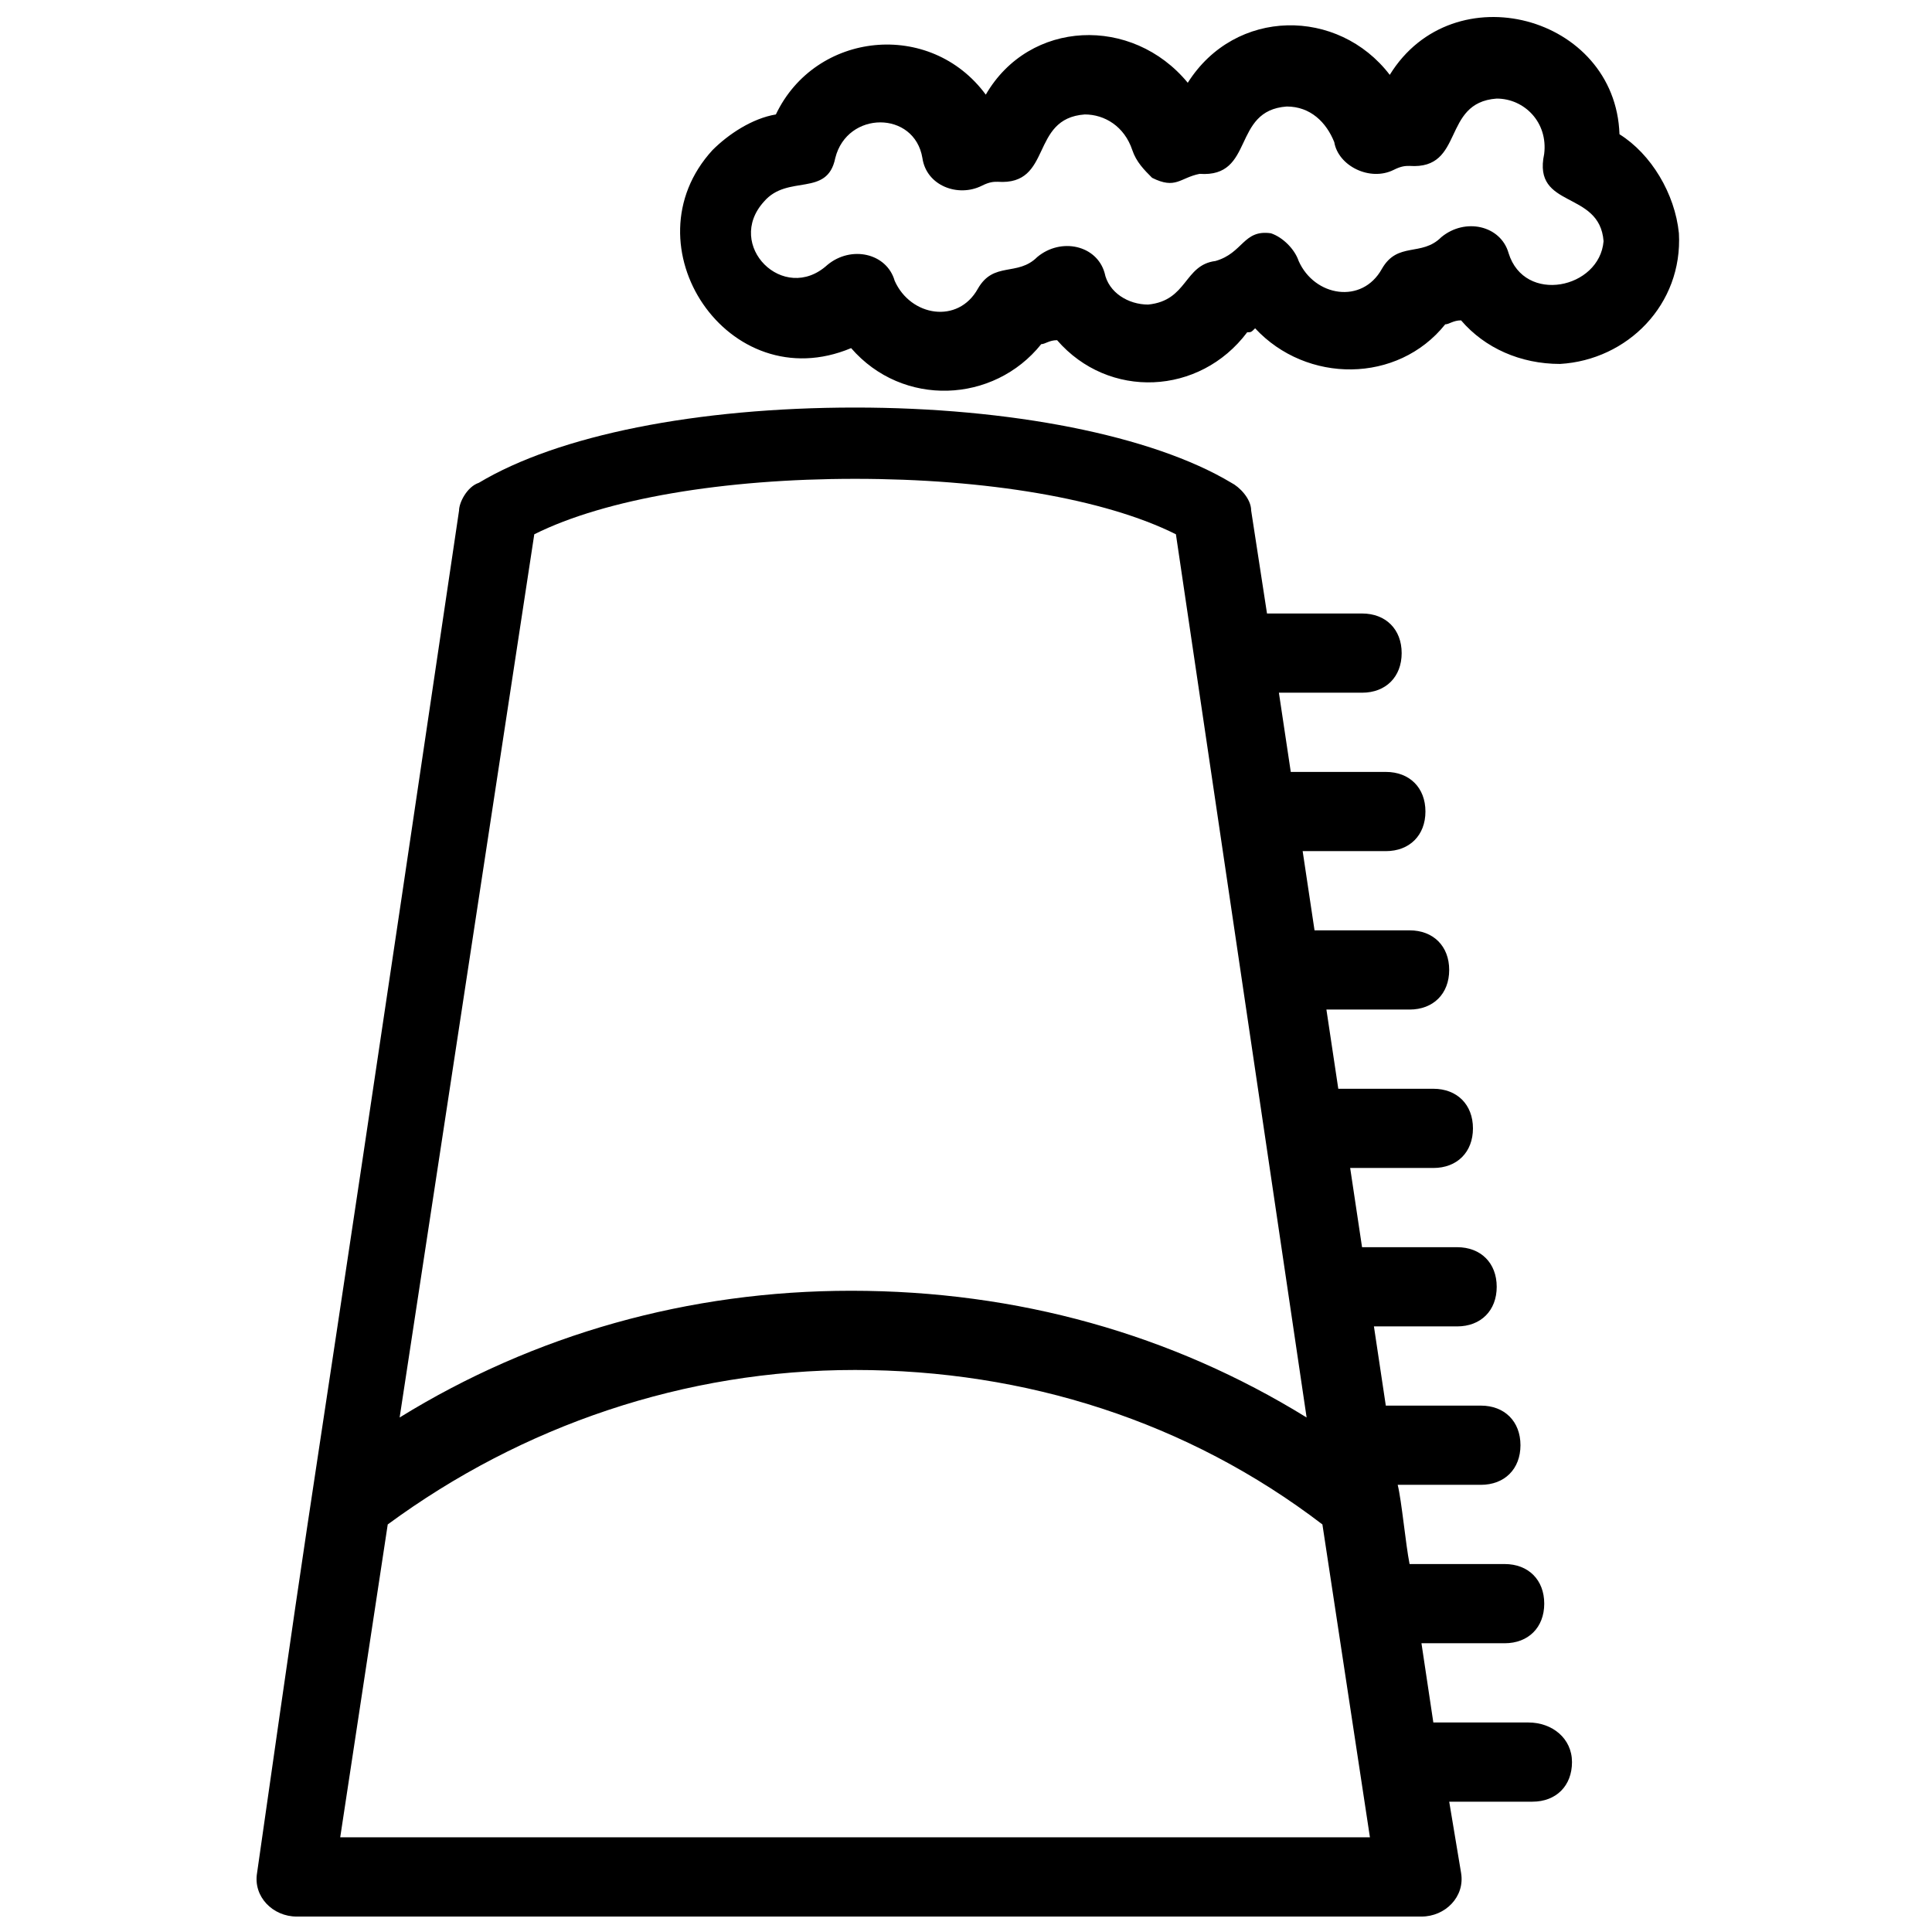
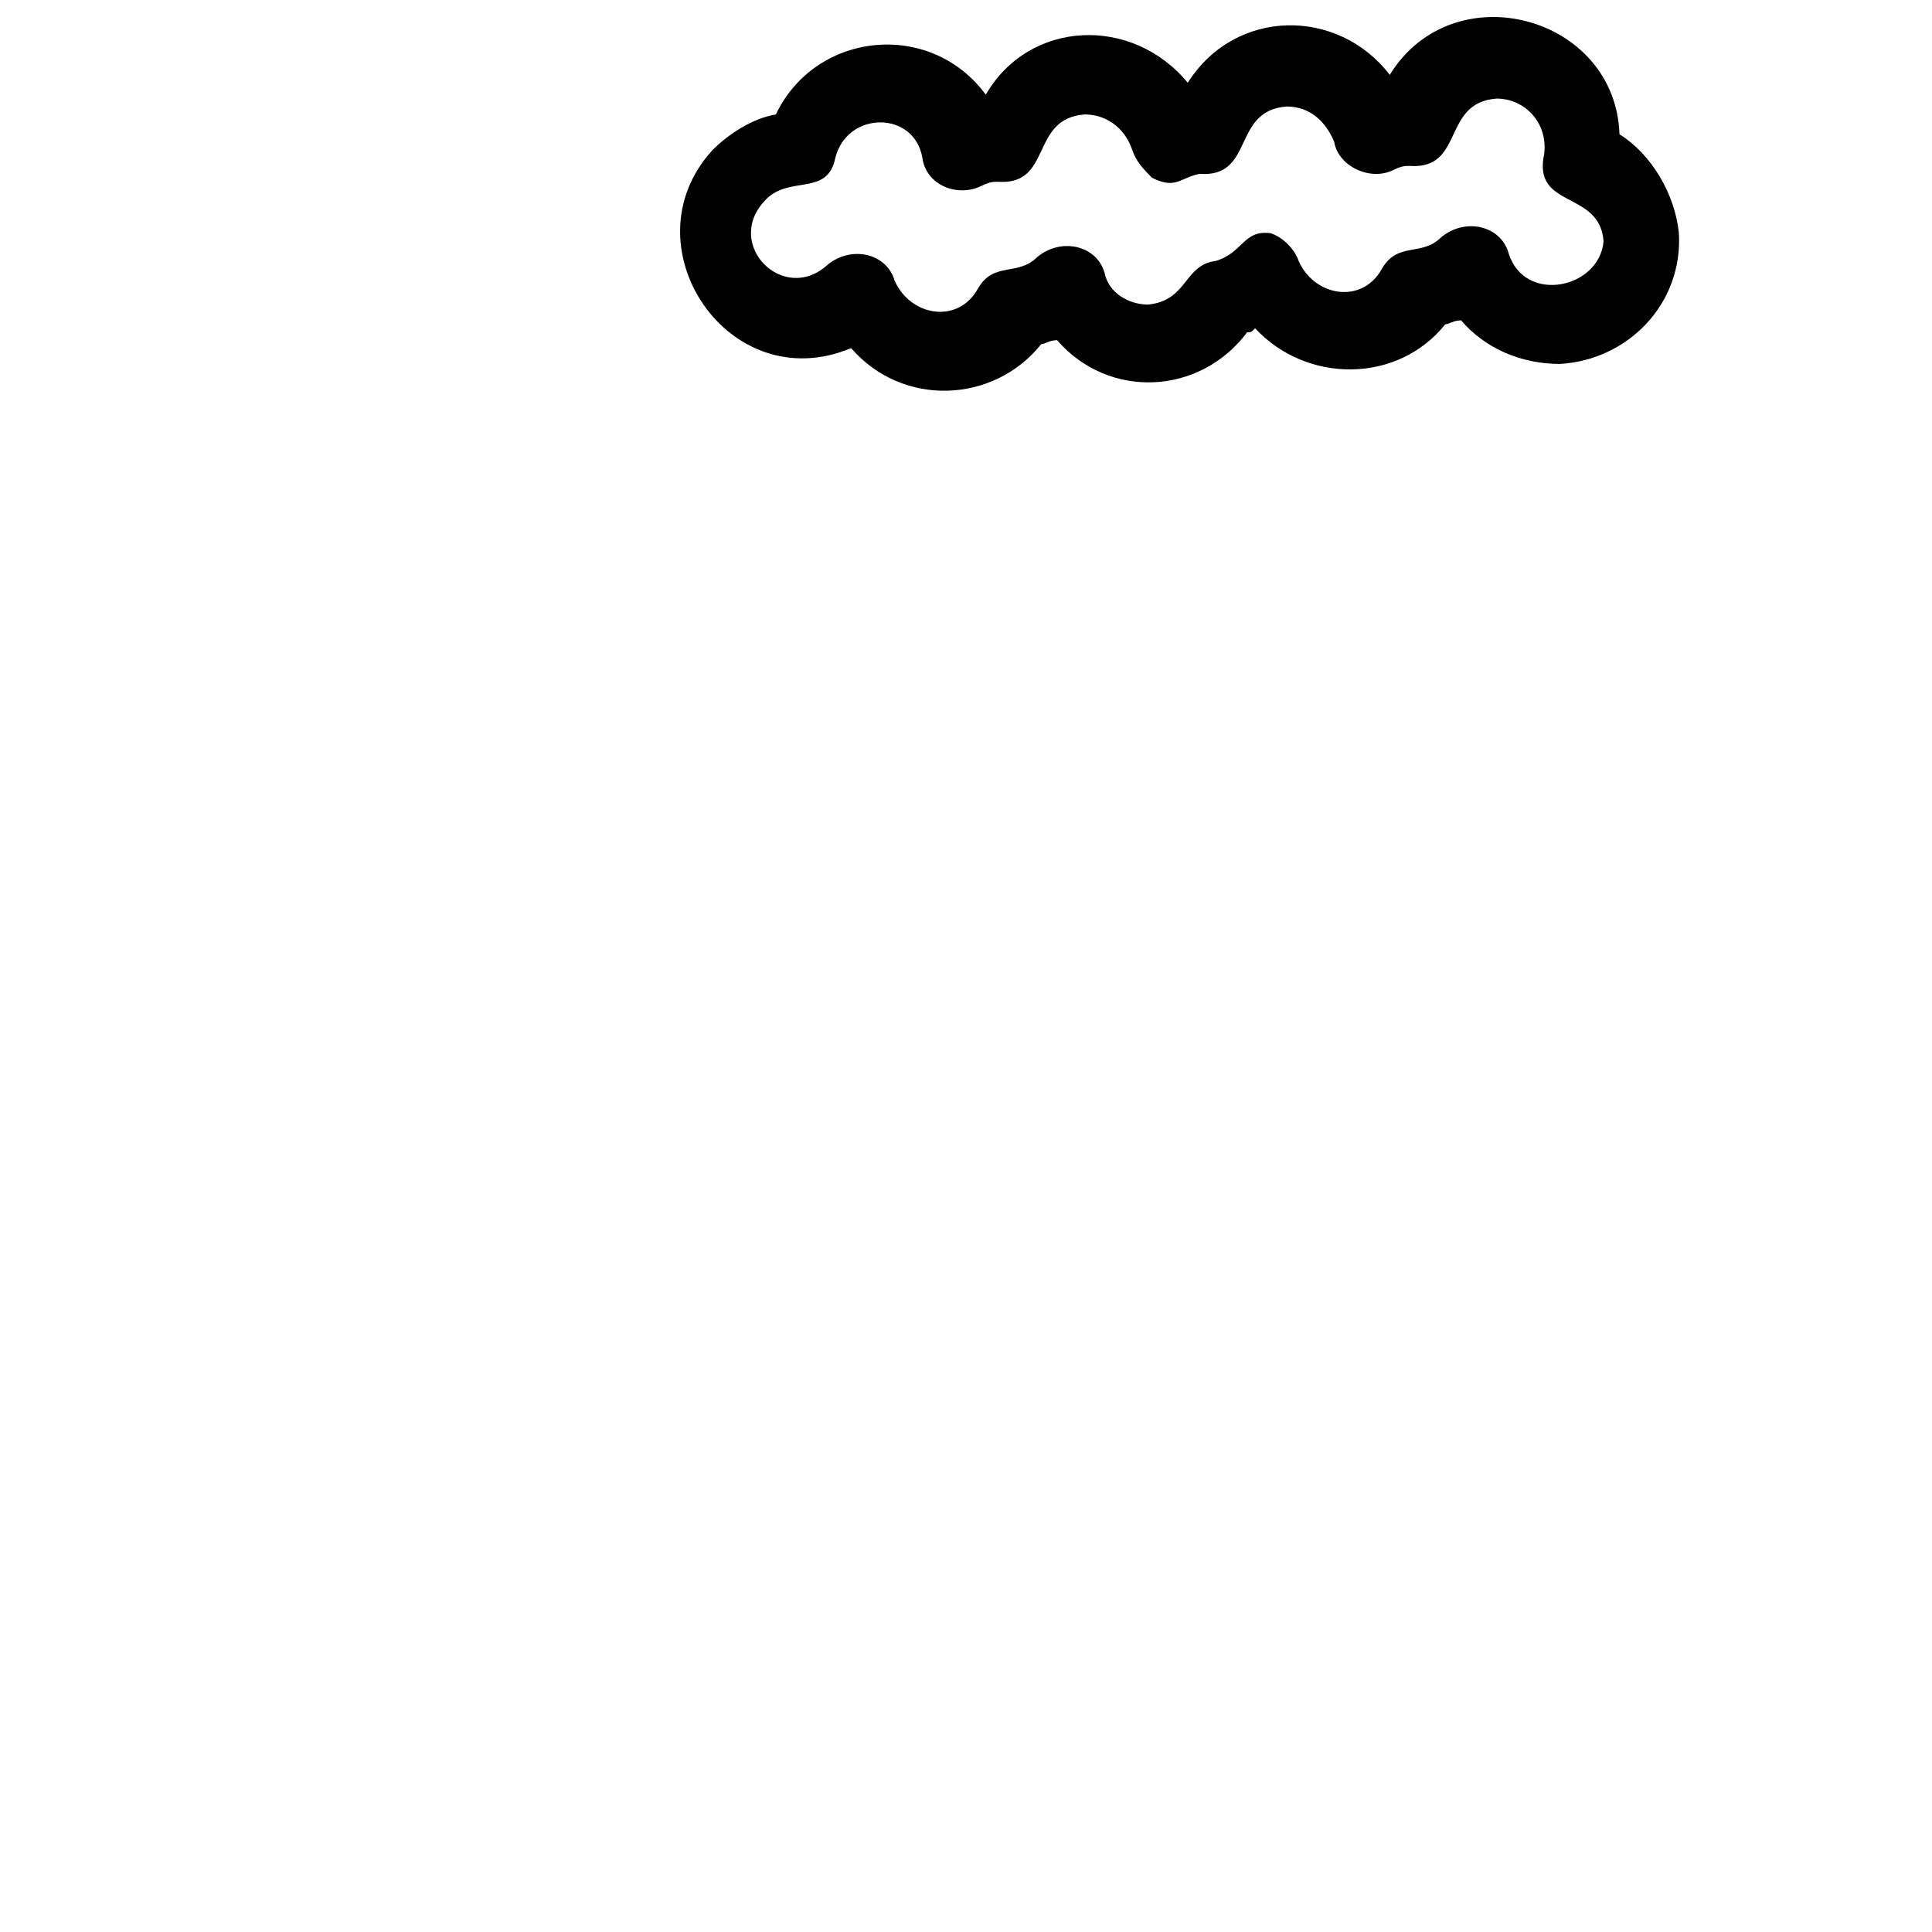
<svg xmlns="http://www.w3.org/2000/svg" width="800px" height="800px" version="1.1" viewBox="144 144 512 512">
  <defs>
    <clipPath id="b">
      <path d="m324 148.09h265v99.906h-265z" />
    </clipPath>
    <clipPath id="a">
      <path d="m211 252h350v399.9h-350z" />
    </clipPath>
  </defs>
  <g>
    <g clip-path="url(#b)">
      <path d="m573.18 179.58c-1.051-31.488-44.082-43.035-60.879-15.742-13.645-17.844-40.934-17.844-53.531 2.098-14.691-17.844-41.98-16.793-53.527 3.148-14.695-19.941-45.133-16.793-55.629 5.246-6.297 1.051-12.594 5.246-16.793 9.445-23.09 25.191 4.199 66.125 36.734 52.48 13.645 15.742 37.785 14.695 50.383-1.051 1.051 0 2.098-1.051 4.199-1.051 13.645 15.742 37.785 14.695 50.383-2.098 1.051 0 1.051 0 2.098-1.051 13.645 14.695 37.785 14.695 50.383-1.051 1.051 0 2.098-1.051 4.199-1.051 6.297 7.348 15.742 11.547 26.238 11.547 17.844-1.051 32.539-15.742 31.488-34.637-1.051-10.492-7.352-20.988-15.746-26.234zm-29.391 31.488c-2.098-7.348-11.547-9.445-17.844-4.199-5.246 5.246-11.547 1.051-15.742 8.398-5.246 9.445-17.844 7.348-22.043-2.098-1.051-3.148-4.199-6.297-7.348-7.348-7.344-1.051-7.344 5.246-14.691 7.344-8.398 1.051-7.348 10.496-17.844 11.547-5.246 0-10.496-3.148-11.547-8.398-2.098-7.348-11.547-9.445-17.844-4.199-5.246 5.246-11.547 1.051-15.742 8.398-5.246 9.445-17.844 7.348-22.043-2.098-2.098-7.348-11.547-9.445-17.844-4.199-11.547 10.496-27.289-5.246-16.793-16.793 6.297-7.348 16.793-1.051 18.895-11.547 3.148-12.594 20.992-12.594 23.09 0 1.051 7.348 9.445 10.496 15.742 7.348 2.098-1.051 3.148-1.051 4.199-1.051 14.695 1.051 8.398-16.793 23.09-17.844 5.246 0 10.496 3.148 12.594 9.445 1.051 3.148 3.148 5.246 5.246 7.348 6.297 3.148 7.348 0 12.594-1.051 14.695 1.051 8.398-16.793 23.09-17.844 6.297 0 10.496 4.199 12.594 9.445 1.051 6.297 9.445 10.496 15.742 7.348 2.098-1.051 3.148-1.051 4.199-1.051 14.695 1.051 8.398-16.793 23.09-17.844 7.348 0 13.645 6.297 12.594 14.695-3.148 14.695 14.695 9.445 15.742 23.09-1.035 12.602-20.977 16.801-25.176 3.156z" />
    </g>
    <g clip-path="url(#a)">
-       <path d="m549.04 600.47h-25.191l-3.148-20.992h22.043c6.297 0 10.496-4.199 10.496-10.496s-4.199-10.496-10.496-10.496h-25.191c-1.051-5.246-2.098-16.793-3.148-20.992h22.039c6.297 0 10.496-4.199 10.496-10.496s-4.199-10.496-10.496-10.496h-25.191l-3.148-20.992h22.043c6.297 0 10.496-4.199 10.496-10.496s-4.199-10.496-10.496-10.496h-25.191l-3.148-20.992h22.043c6.297 0 10.496-4.199 10.496-10.496s-4.199-10.496-10.496-10.496h-25.191l-3.148-20.992h22.043c6.297 0 10.496-4.199 10.496-10.496s-4.199-10.496-10.496-10.496h-25.191l-3.148-20.992h22.043c6.297 0 10.496-4.199 10.496-10.496s-4.199-10.496-10.496-10.496h-25.191l-3.148-20.992h22.039c6.297 0 10.496-4.199 10.496-10.496s-4.199-10.496-10.496-10.496h-25.191l-4.199-27.289c0-3.148-3.148-6.297-5.246-7.348-20.992-12.594-58.777-19.941-99.711-19.941-41.984 0-78.719 7.348-99.711 19.941-3.148 1.051-5.246 5.246-5.246 7.348-47.234 319.08-33.59 221.47-53.531 361.07-1.051 6.297 4.195 11.543 10.496 11.543h298.09c6.297 0 11.547-5.246 10.496-11.547l-3.148-18.895h22.043c6.297 0 10.496-4.199 10.496-10.496-0.004-6.293-5.25-10.492-11.547-10.492zm-263.45-314.88c18.895-9.445 50.383-14.695 85.02-14.695s66.125 5.246 85.02 14.695l34.637 234.06c-35.688-22.043-76.621-33.586-120.7-33.586-43.035 0-83.969 11.547-119.66 33.586zm-51.43 345.32 12.594-82.918c35.688-26.238 78.719-40.934 123.85-40.934 45.133 0 88.168 13.645 123.85 40.934l12.594 82.918z" />
-     </g>
+       </g>
  </g>
</svg>